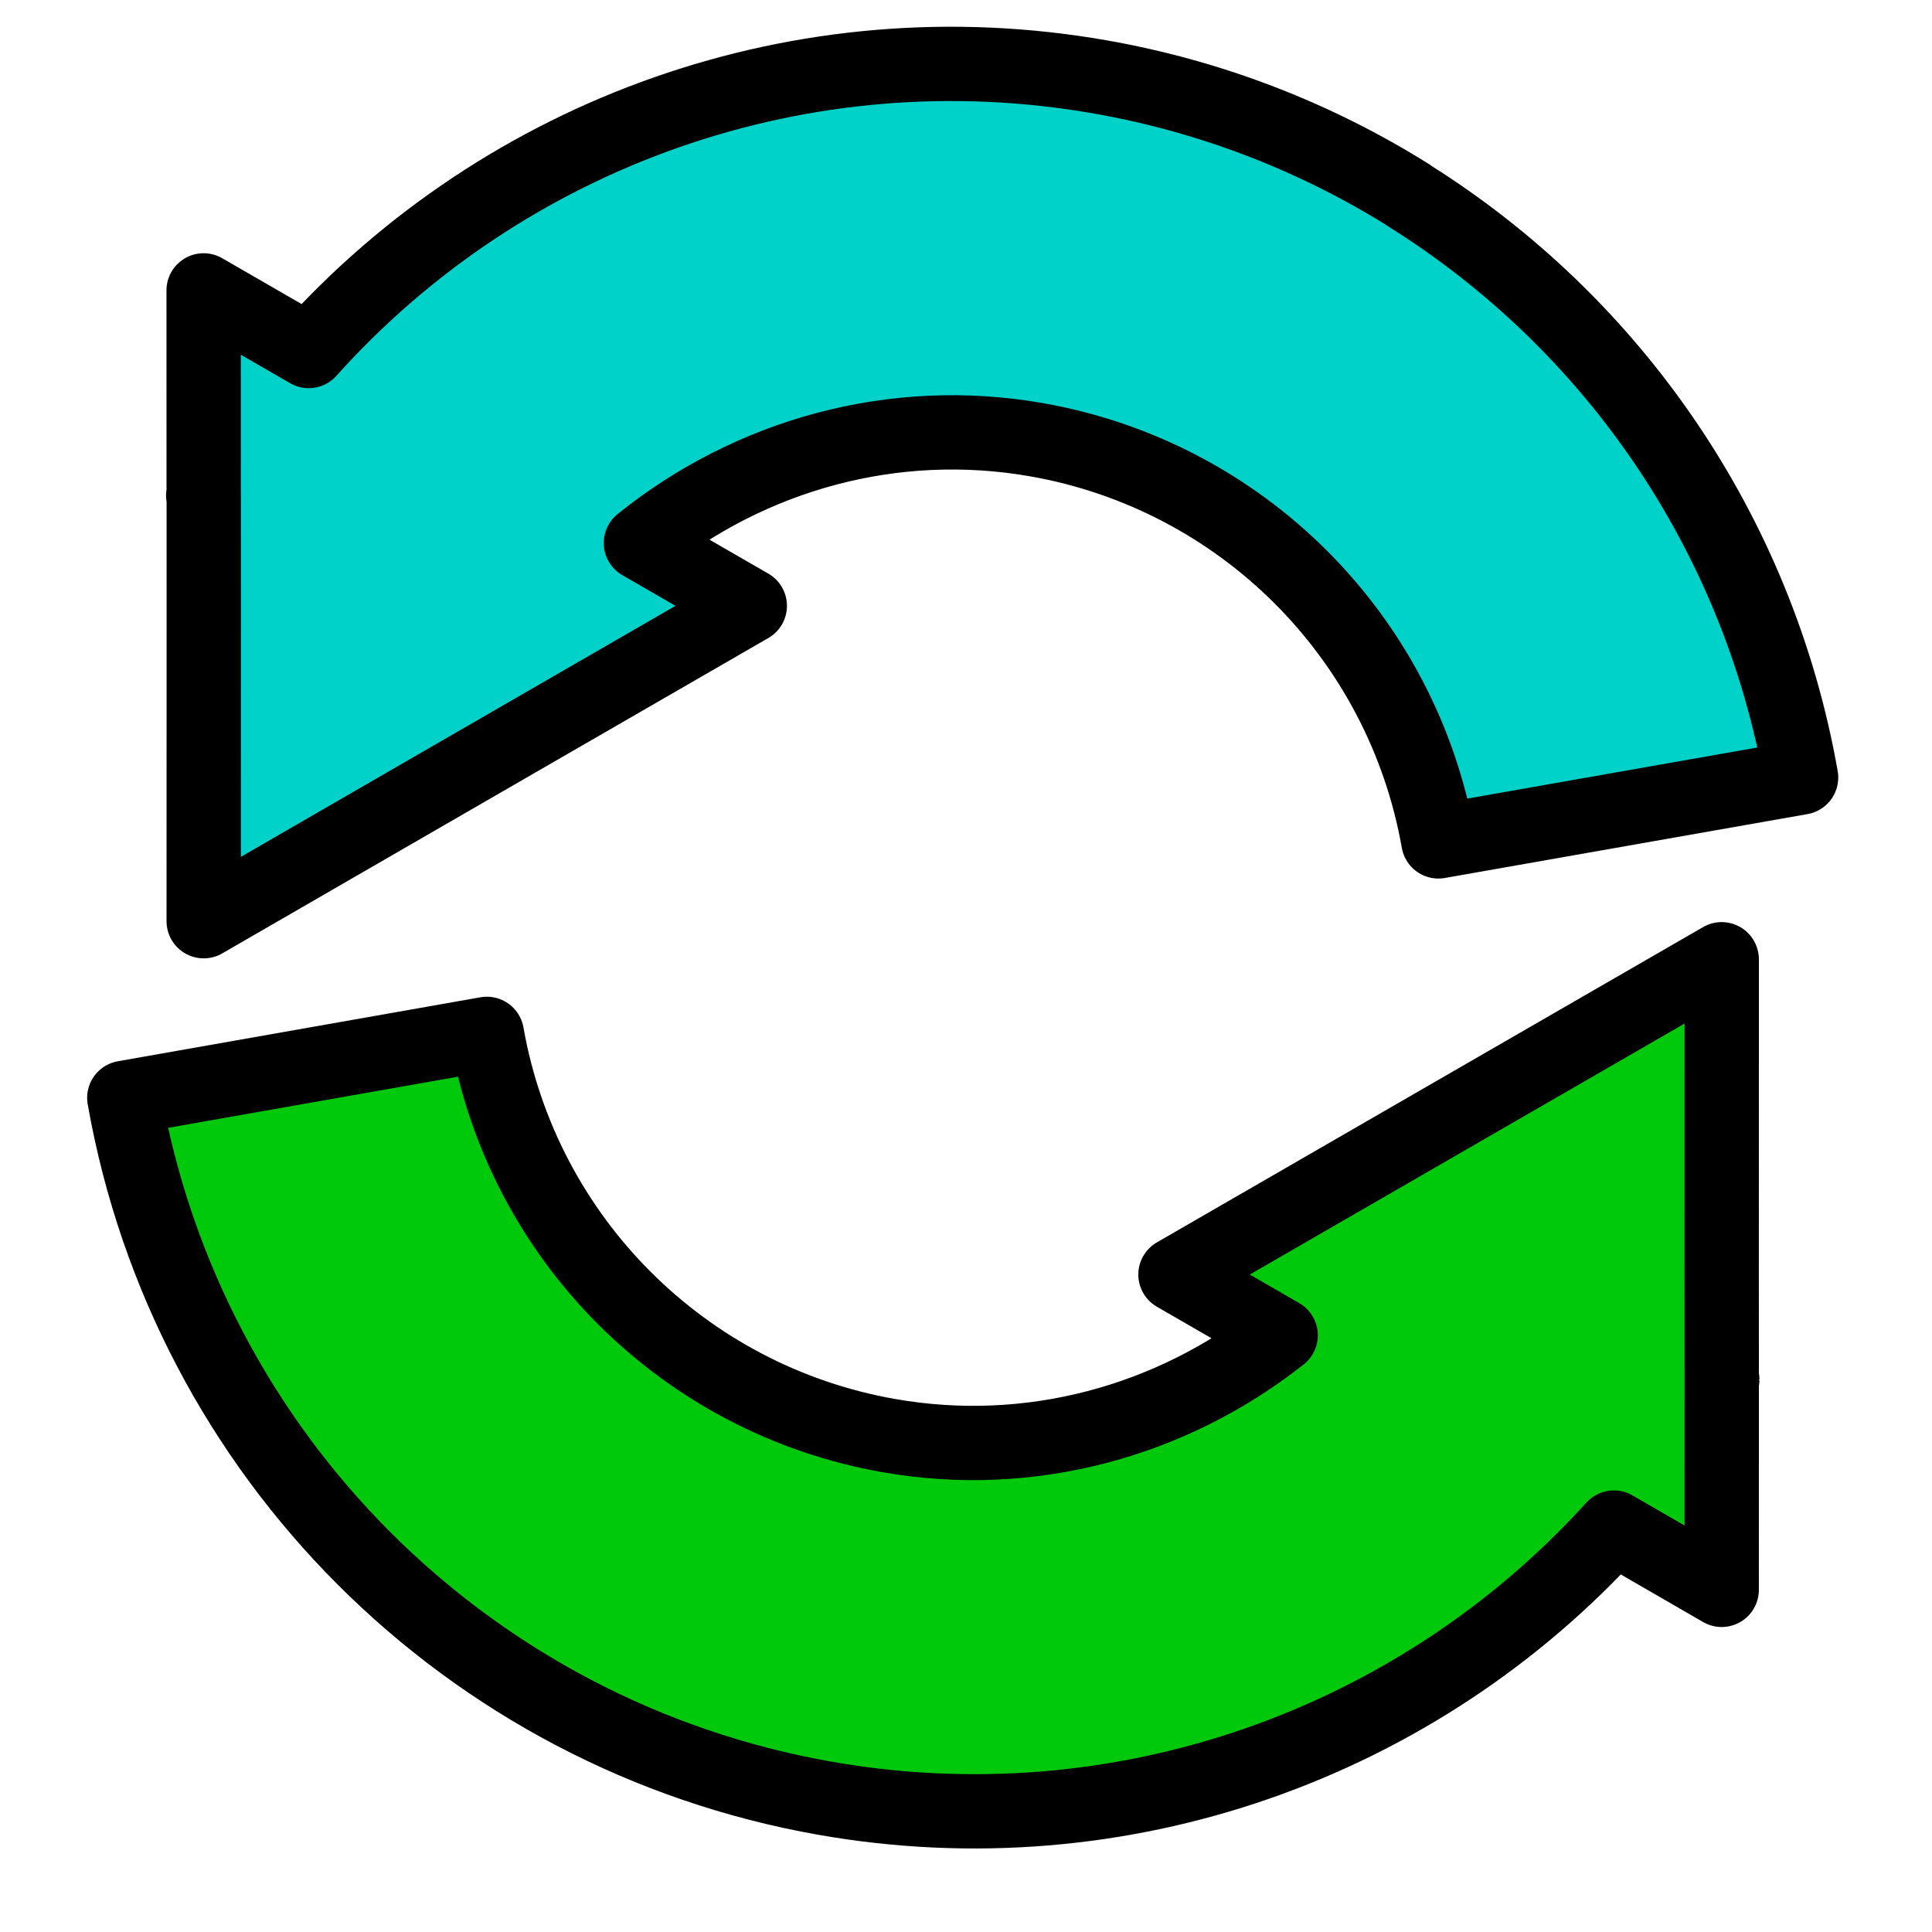
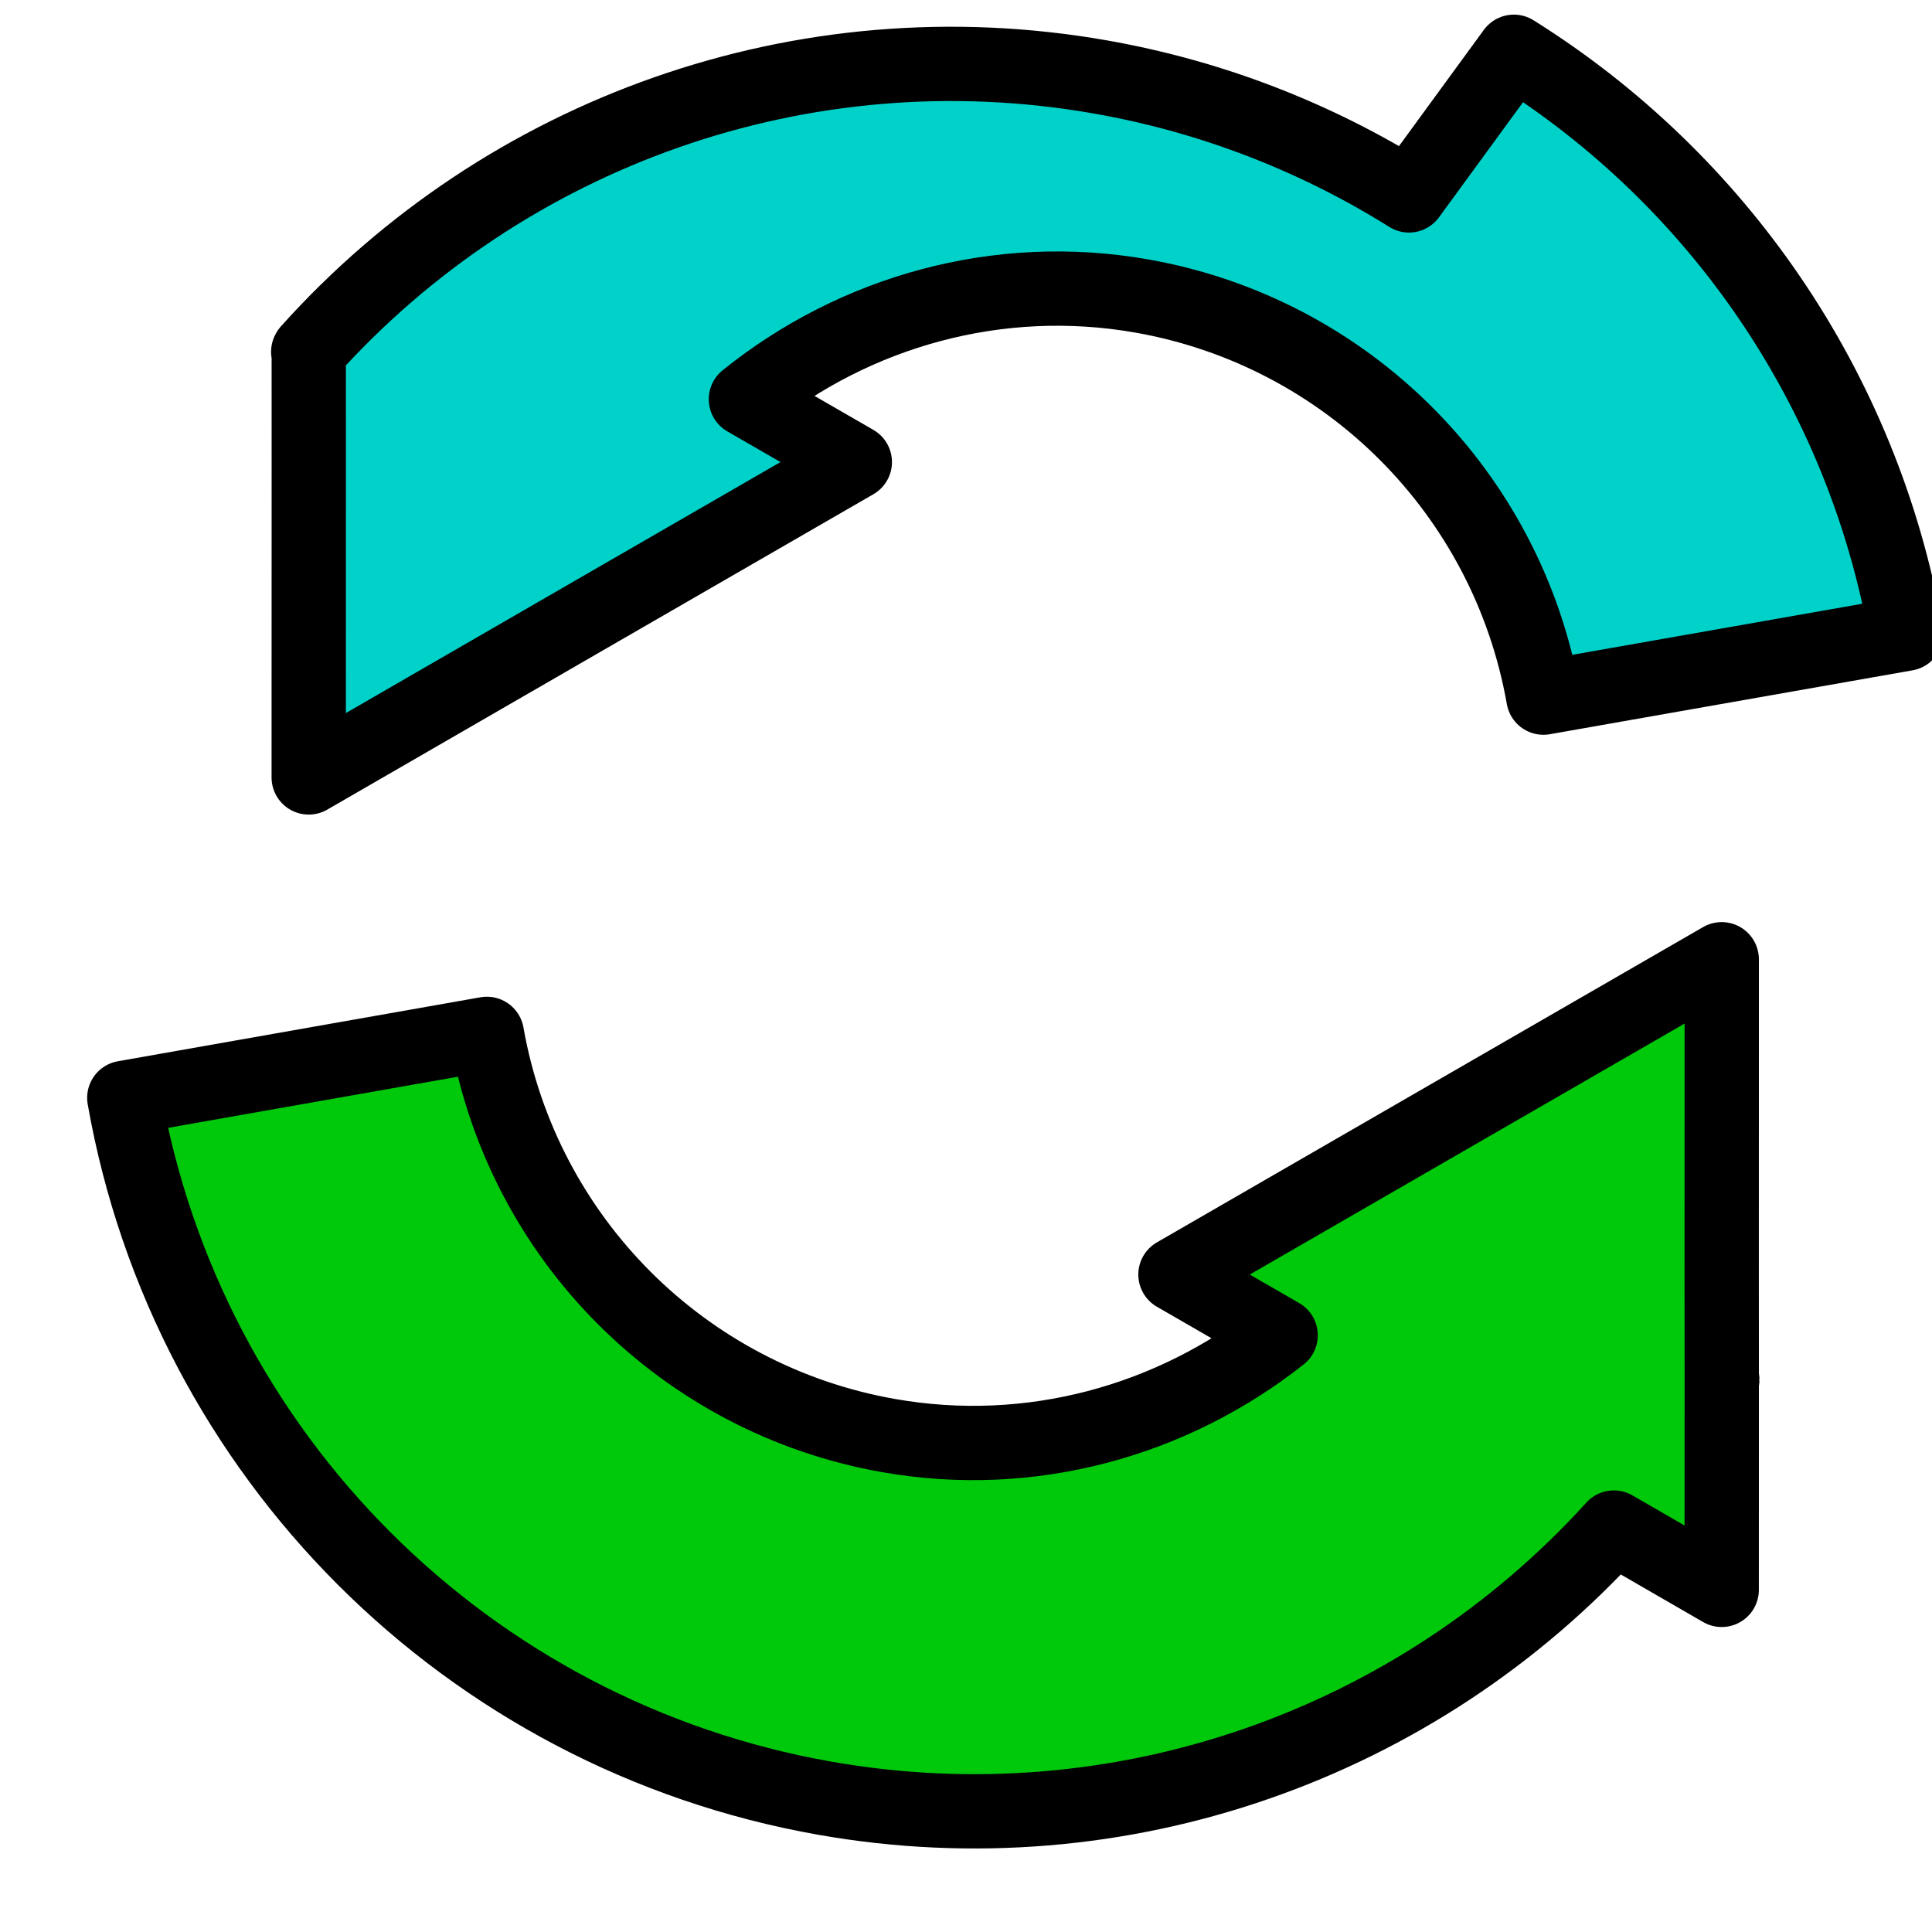
<svg xmlns="http://www.w3.org/2000/svg" xmlns:ns1="http://www.inkscape.org/namespaces/inkscape" xmlns:ns2="http://sodipodi.sourceforge.net/DTD/sodipodi-0.dtd" xmlns:xlink="http://www.w3.org/1999/xlink" height="26" viewBox="0 0 26 26" width="26" id="svg2" version="1.1" ns1:version="0.91 r13725" ns2:docname="reload.svg">
  <defs id="defs8">
    <radialGradient id="radialGradient4169" gradientUnits="userSpaceOnUse" cy="20.494" cx="35.293" gradientTransform="matrix(0,-0.843,1.02,0,-4.896,41.059)" r="16.956">
      <stop stop-color="#73d216" offset="0" id="stop4171" style="stop-color:#9cc5f4;stop-opacity:1" />
      <stop stop-color="#4e9a06" offset="1" id="stop4173" style="stop-color:#3690f6;stop-opacity:1" />
    </radialGradient>
    <linearGradient id="linearGradient3757">
      <stop style="stop-color:#6882b0;stop-opacity:1;" offset="0" id="stop3759" />
      <stop style="stop-color:#8d9ab3;stop-opacity:1;" offset="1" id="stop3761" />
    </linearGradient>
    <linearGradient id="linearGradient3791">
      <stop style="stop-color:#bebebe;stop-opacity:1;" offset="0" id="stop3793" />
      <stop style="stop-color:#ffffff;stop-opacity:1;" offset="1" id="stop3795" />
    </linearGradient>
    <linearGradient id="linearGradient3813">
      <stop style="stop-color:#ffffff;stop-opacity:0.02;" offset="0" id="stop3815" />
      <stop style="stop-color:#ffffff;stop-opacity:0.294;" offset="1" id="stop3817" />
    </linearGradient>
    <radialGradient ns1:collect="always" xlink:href="#radialGradient4831" id="radialGradient4493" gradientUnits="userSpaceOnUse" gradientTransform="matrix(0,-0.431,-0.506,0,98.65,130.11)" cx="34.857" cy="28.374" fx="34.857" fy="28.374" r="16.956" />
    <radialGradient r="16.956" gradientTransform="matrix(0,-0.843,1.02,0,-4.896,41.059)" cx="35.293" cy="20.494" gradientUnits="userSpaceOnUse" id="radialGradient4831">
      <stop style="stop-color:#1772d9;stop-opacity:1" id="stop4833" offset="0" stop-color="#73d216" />
      <stop style="stop-color:#085ab6;stop-opacity:1" id="stop4835" offset="1" stop-color="#4e9a06" />
    </radialGradient>
    <radialGradient r="16.956" gradientTransform="matrix(0,-0.843,1.02,0,-4.896,41.059)" cx="35.293" cy="20.494" gradientUnits="userSpaceOnUse" id="radialGradient4435">
      <stop style="stop-color:#1772d9;stop-opacity:1" id="stop4437" offset="0" stop-color="#73d216" />
      <stop style="stop-color:#085ab6;stop-opacity:1" id="stop4439" offset="1" stop-color="#4e9a06" />
    </radialGradient>
    <radialGradient r="16.956" gradientTransform="matrix(0,-0.843,1.02,0,-4.896,41.059)" cx="35.293" cy="20.494" gradientUnits="userSpaceOnUse" id="radialGradient4442">
      <stop style="stop-color:#1772d9;stop-opacity:1" id="stop4444" offset="0" stop-color="#73d216" />
      <stop style="stop-color:#085ab6;stop-opacity:1" id="stop4446" offset="1" stop-color="#4e9a06" />
    </radialGradient>
    <radialGradient r="16.956" gradientTransform="matrix(0,-0.843,1.02,0,-4.896,41.059)" cx="35.293" cy="20.494" gradientUnits="userSpaceOnUse" id="radialGradient4449">
      <stop style="stop-color:#1772d9;stop-opacity:1" id="stop4451" offset="0" stop-color="#73d216" />
      <stop style="stop-color:#085ab6;stop-opacity:1" id="stop4453" offset="1" stop-color="#4e9a06" />
    </radialGradient>
    <radialGradient r="16.956" gradientTransform="matrix(0,-0.843,1.02,0,-4.896,41.059)" cx="35.293" cy="20.494" gradientUnits="userSpaceOnUse" id="radialGradient4456">
      <stop style="stop-color:#1772d9;stop-opacity:1" id="stop4458" offset="0" stop-color="#73d216" />
      <stop style="stop-color:#085ab6;stop-opacity:1" id="stop4460" offset="1" stop-color="#4e9a06" />
    </radialGradient>
    <radialGradient ns1:collect="always" xlink:href="#radialGradient4169-6" id="radialGradient4554-3" gradientUnits="userSpaceOnUse" gradientTransform="matrix(0,-0.384,-0.452,0,-33.396,-776.004)" cx="-2050.335" cy="-98.966" fx="-2050.335" fy="-98.966" r="16.956" />
    <radialGradient id="radialGradient4169-6" gradientUnits="userSpaceOnUse" cy="20.494" cx="35.293" gradientTransform="matrix(0,-0.843,1.02,0,-4.896,41.059)" r="16.956">
      <stop stop-color="#73d216" offset="0" id="stop4171-7" style="stop-color:#9cc5f4;stop-opacity:1" />
      <stop stop-color="#4e9a06" offset="1" id="stop4173-5" style="stop-color:#3690f6;stop-opacity:1" />
    </radialGradient>
    <radialGradient ns1:collect="always" xlink:href="#radialGradient4169-62" id="radialGradient4554-5" gradientUnits="userSpaceOnUse" gradientTransform="matrix(0,-0.384,-0.452,0,-29.598,-770.192)" cx="-2050.335" cy="-98.966" fx="-2050.335" fy="-98.966" r="16.956" />
    <radialGradient id="radialGradient4169-62" gradientUnits="userSpaceOnUse" cy="20.494" cx="35.293" gradientTransform="matrix(0,-0.843,1.02,0,-4.896,41.059)" r="16.956">
      <stop stop-color="#73d216" offset="0" id="stop4171-9" style="stop-color:#9cc5f4;stop-opacity:1" />
      <stop stop-color="#4e9a06" offset="1" id="stop4173-1" style="stop-color:#3690f6;stop-opacity:1" />
    </radialGradient>
    <radialGradient r="16.956" gradientTransform="matrix(0,-0.843,1.02,0,-4.896,41.059)" cx="35.293" cy="20.494" gradientUnits="userSpaceOnUse" id="radialGradient4831-3">
      <stop style="stop-color:#1772d9;stop-opacity:1" id="stop4833-6" offset="0" stop-color="#73d216" />
      <stop style="stop-color:#085ab6;stop-opacity:1" id="stop4835-7" offset="1" stop-color="#4e9a06" />
    </radialGradient>
    <radialGradient r="16.956" gradientTransform="matrix(0,-0.843,1.02,0,-4.896,41.059)" cx="35.293" cy="20.494" gradientUnits="userSpaceOnUse" id="radialGradient4774">
      <stop style="stop-color:#1772d9;stop-opacity:1" id="stop4776" offset="0" stop-color="#73d216" />
      <stop style="stop-color:#085ab6;stop-opacity:1" id="stop4778" offset="1" stop-color="#4e9a06" />
    </radialGradient>
  </defs>
  <ns2:namedview pagecolor="#ffffff" bordercolor="#666666" borderopacity="1" objecttolerance="10" gridtolerance="10" guidetolerance="10" ns1:pageopacity="0" ns1:pageshadow="2" ns1:window-width="1855" ns1:window-height="1056" id="namedview6" showgrid="true" ns1:zoom="23.8396" ns1:cx="1.5185649" ns1:cy="12.355068" ns1:window-x="65" ns1:window-y="24" ns1:window-maximized="1" ns1:current-layer="g4561">
    <ns1:grid type="xygrid" id="grid4138" />
  </ns2:namedview>
  <g transform="matrix(0.892,0,0,0.892,-60.019,-883.203)" id="g5114">
-     <path ns1:connector-curvature="0" d="" cx="145.55" cy="1005.249" r="11.414" id="path4527" style="color:#000000;clip-rule:nonzero;display:inline;overflow:visible;visibility:visible;opacity:1;isolation:auto;mix-blend-mode:normal;color-interpolation:sRGB;color-interpolation-filters:linearRGB;solid-color:#000000;solid-opacity:1;fill:url(#radialGradient4493);fill-opacity:1;fill-rule:evenodd;stroke:#000000;stroke-width:1.465;stroke-linecap:round;stroke-linejoin:round;stroke-miterlimit:10;stroke-dasharray:none;stroke-dashoffset:0;stroke-opacity:1;color-rendering:auto;image-rendering:auto;shape-rendering:auto;text-rendering:auto;enable-background:accumulate" />
    <g id="g4561" transform="translate(-63.538,-0.916)">
      <path id="path4495" d="m 156.799,1005.526 -4.122,2.379 -4.119,2.378 1.587,0.916 c -1.639,1.295 -3.773,1.891 -5.916,1.513 -3.093,-0.545 -5.515,-2.967 -6.06,-6.06 l -5.47,0.965 c 0.951,5.393 5.174,9.615 10.567,10.566 4.468,0.788 8.943,-0.814 11.906,-4.083 l 1.627,0.94 8.3e-4,-3.158 c 1e-5,10e-5 0.006,-0.011 0.008,-0.013 l -0.008,0 -9.7e-4,-1.581 9.6e-4,-4.758 z" style="color:#000000;clip-rule:nonzero;display:inline;overflow:visible;visibility:visible;opacity:1;isolation:auto;mix-blend-mode:normal;color-interpolation:sRGB;color-interpolation-filters:linearRGB;solid-color:#000000;solid-opacity:1;fill:#00c80a;fill-opacity:1;fill-rule:evenodd;stroke:#000000;stroke-width:1.121;stroke-linecap:round;stroke-linejoin:round;stroke-miterlimit:10;stroke-dasharray:none;stroke-dashoffset:0;stroke-opacity:1;color-rendering:auto;image-rendering:auto;shape-rendering:auto;text-rendering:auto;enable-background:accumulate" ns1:connector-curvature="0" />
-       <path id="path4541" d="m 152.081,994.002 c -1.393,-0.872 -2.964,-1.489 -4.649,-1.786 -4.491,-0.792 -8.988,0.831 -11.951,4.134 l -1.585,-0.915 6.1e-4,3.084 c -1e-5,0 -0.006,0.011 -0.007,0.012 l 0.008,0.005 4.1e-4,1.658 -0.001,4.758 4.12,-2.38 4.119,-2.378 -1.643,-0.948 c 1.646,-1.326 3.808,-1.939 5.974,-1.557 3.093,0.545 5.513,2.966 6.058,6.059 l 5.472,-0.964 c -0.654,-3.708 -2.854,-6.862 -5.918,-8.78 z" style="color:#000000;clip-rule:nonzero;display:inline;overflow:visible;visibility:visible;opacity:1;isolation:auto;mix-blend-mode:normal;color-interpolation:sRGB;color-interpolation-filters:linearRGB;solid-color:#000000;solid-opacity:1;fill:#00d2ca;fill-opacity:1;fill-rule:evenodd;stroke:#000000;stroke-width:1.121;stroke-linecap:round;stroke-linejoin:round;stroke-miterlimit:10;stroke-dasharray:none;stroke-dashoffset:0;stroke-opacity:1;color-rendering:auto;image-rendering:auto;shape-rendering:auto;text-rendering:auto;enable-background:accumulate" ns1:connector-curvature="0" />
+       <path id="path4541" d="m 152.081,994.002 c -1.393,-0.872 -2.964,-1.489 -4.649,-1.786 -4.491,-0.792 -8.988,0.831 -11.951,4.134 c -1e-5,0 -0.006,0.011 -0.007,0.012 l 0.008,0.005 4.1e-4,1.658 -0.001,4.758 4.12,-2.38 4.119,-2.378 -1.643,-0.948 c 1.646,-1.326 3.808,-1.939 5.974,-1.557 3.093,0.545 5.513,2.966 6.058,6.059 l 5.472,-0.964 c -0.654,-3.708 -2.854,-6.862 -5.918,-8.78 z" style="color:#000000;clip-rule:nonzero;display:inline;overflow:visible;visibility:visible;opacity:1;isolation:auto;mix-blend-mode:normal;color-interpolation:sRGB;color-interpolation-filters:linearRGB;solid-color:#000000;solid-opacity:1;fill:#00d2ca;fill-opacity:1;fill-rule:evenodd;stroke:#000000;stroke-width:1.121;stroke-linecap:round;stroke-linejoin:round;stroke-miterlimit:10;stroke-dasharray:none;stroke-dashoffset:0;stroke-opacity:1;color-rendering:auto;image-rendering:auto;shape-rendering:auto;text-rendering:auto;enable-background:accumulate" ns1:connector-curvature="0" />
    </g>
  </g>
</svg>